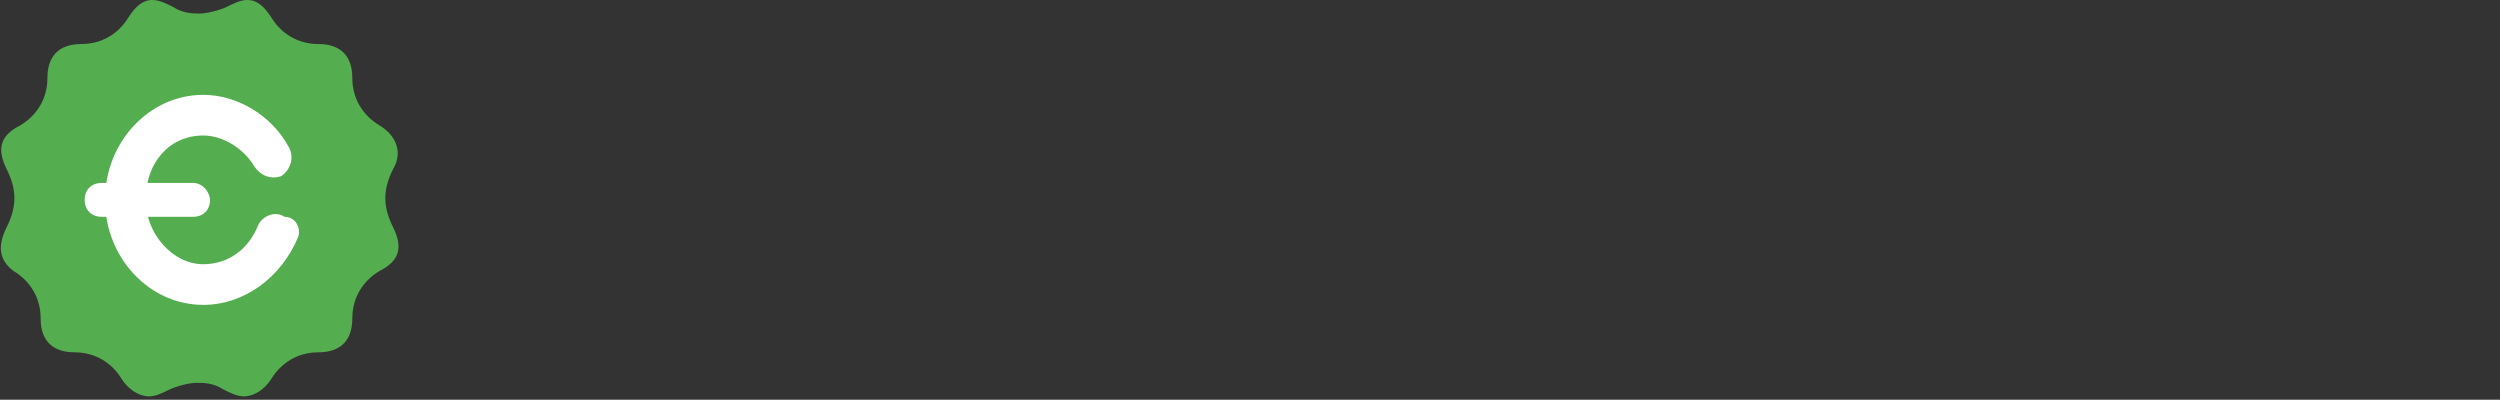
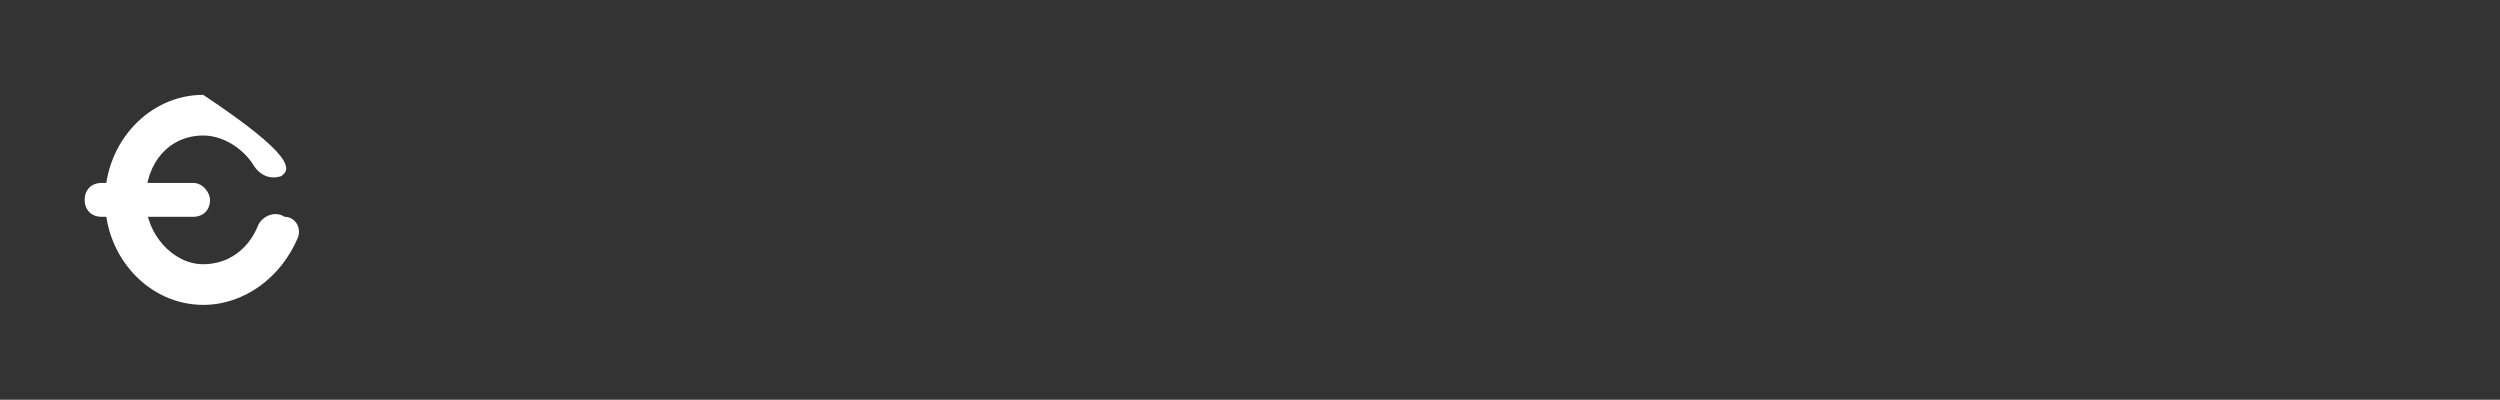
<svg xmlns="http://www.w3.org/2000/svg" id="Layer_1" x="0px" y="0px" viewBox="0 0 73.8 11.8" style="enable-background:new 0 0 73.8 11.8;" xml:space="preserve">
  <rect x="0" y="0" width="73.8" height="11.8" fill="#333333" stroke="none" />
  <style type="text/css"> .st0{fill:#54AE50;} .st1{fill-rule:evenodd;clip-rule:evenodd;fill:#FFFFFF;} .st2{fill:#FFFFFF;} </style>
-   <path class="st0" d="M7.3,0C7.6,0,7.8,0.2,8,0.5c0.3,0.5,0.8,0.8,1.4,0.8c0.6,0,1,0.3,1,1c0,0.6,0.3,1.1,0.8,1.4 c0.5,0.3,0.7,0.8,0.4,1.3c-0.3,0.6-0.3,1.1,0,1.7c0.3,0.6,0.2,1-0.4,1.3c-0.5,0.3-0.8,0.8-0.8,1.4c0,0.6-0.3,1-1,1 c-0.6,0-1.1,0.3-1.4,0.8c-0.2,0.3-0.5,0.5-0.8,0.5c-0.2,0-0.4-0.1-0.6-0.2c-0.3-0.2-0.6-0.2-0.8-0.2s-0.6,0.1-0.8,0.2 c-0.2,0.1-0.4,0.2-0.6,0.2c-0.3,0-0.6-0.2-0.8-0.5c-0.3-0.5-0.8-0.8-1.4-0.8c-0.6,0-1-0.3-1-1c0-0.6-0.3-1.1-0.8-1.4 C0,7.7-0.1,7.3,0.2,6.7c0.3-0.6,0.3-1.1,0-1.7c-0.3-0.6-0.2-1,0.4-1.3c0.5-0.3,0.8-0.8,0.8-1.4c0-0.6,0.3-1,1-1 c0.6,0,1.1-0.3,1.4-0.8C4,0.2,4.2,0,4.5,0c0.2,0,0.4,0.1,0.6,0.2c0.3,0.2,0.6,0.2,0.8,0.2s0.6-0.1,0.8-0.2C6.9,0.1,7.1,0,7.3,0" />
  <path class="st1" d="M6.2,5.9c0,0.3-0.2,0.5-0.5,0.5H3c-0.3,0-0.5-0.2-0.5-0.5c0-0.3,0.2-0.5,0.5-0.5h2.7C6,5.4,6.2,5.7,6.2,5.9" />
-   <path class="st2" d="M6,9C4.4,9,3.1,7.6,3.1,5.9c0-1.7,1.3-3.1,2.9-3.1c1,0,2,0.6,2.5,1.5C8.7,4.6,8.6,5,8.3,5.2 C8,5.3,7.7,5.2,7.5,4.9C7.2,4.4,6.6,4,6,4c-1,0-1.7,0.8-1.7,1.9c0,1,0.8,1.9,1.7,1.9c0.7,0,1.3-0.4,1.6-1.1c0.1-0.3,0.5-0.5,0.8-0.3 C8.7,6.4,8.9,6.7,8.8,7C8.3,8.2,7.2,9,6,9" />
+   <path class="st2" d="M6,9C4.4,9,3.1,7.6,3.1,5.9c0-1.7,1.3-3.1,2.9-3.1C8.7,4.6,8.6,5,8.3,5.2 C8,5.3,7.7,5.2,7.5,4.9C7.2,4.4,6.6,4,6,4c-1,0-1.7,0.8-1.7,1.9c0,1,0.8,1.9,1.7,1.9c0.7,0,1.3-0.4,1.6-1.1c0.1-0.3,0.5-0.5,0.8-0.3 C8.7,6.4,8.9,6.7,8.8,7C8.3,8.2,7.2,9,6,9" />
</svg>